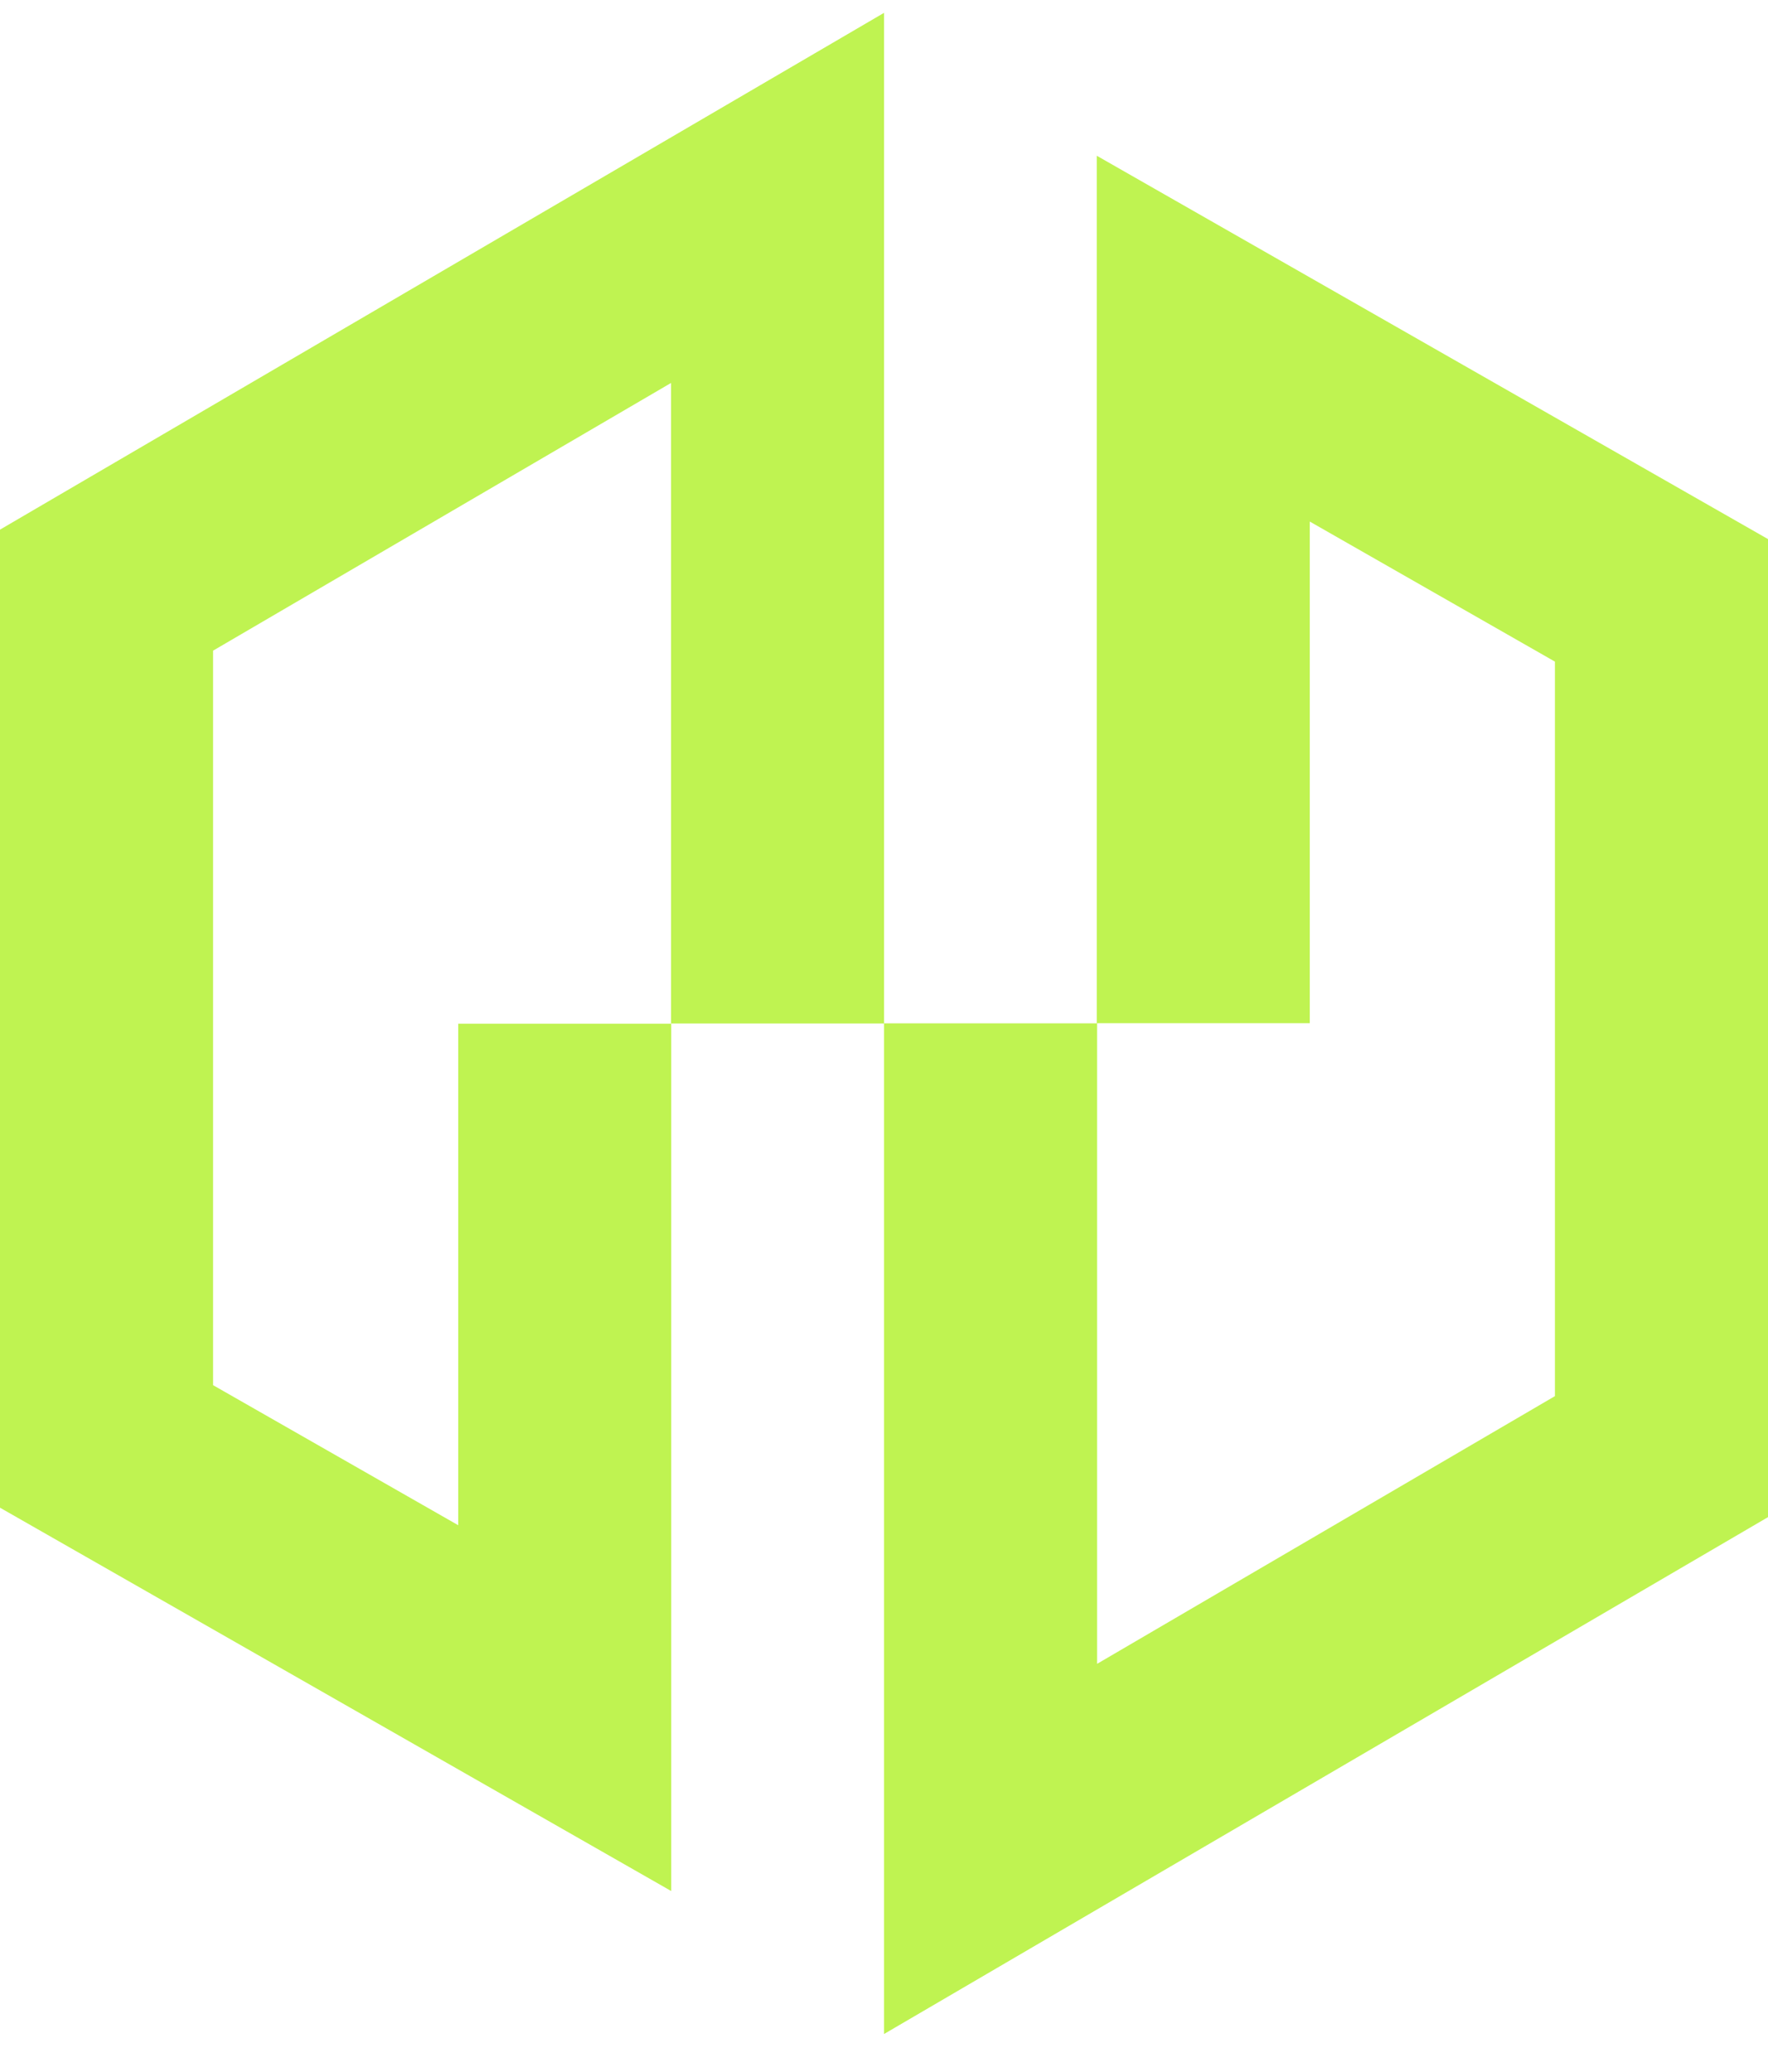
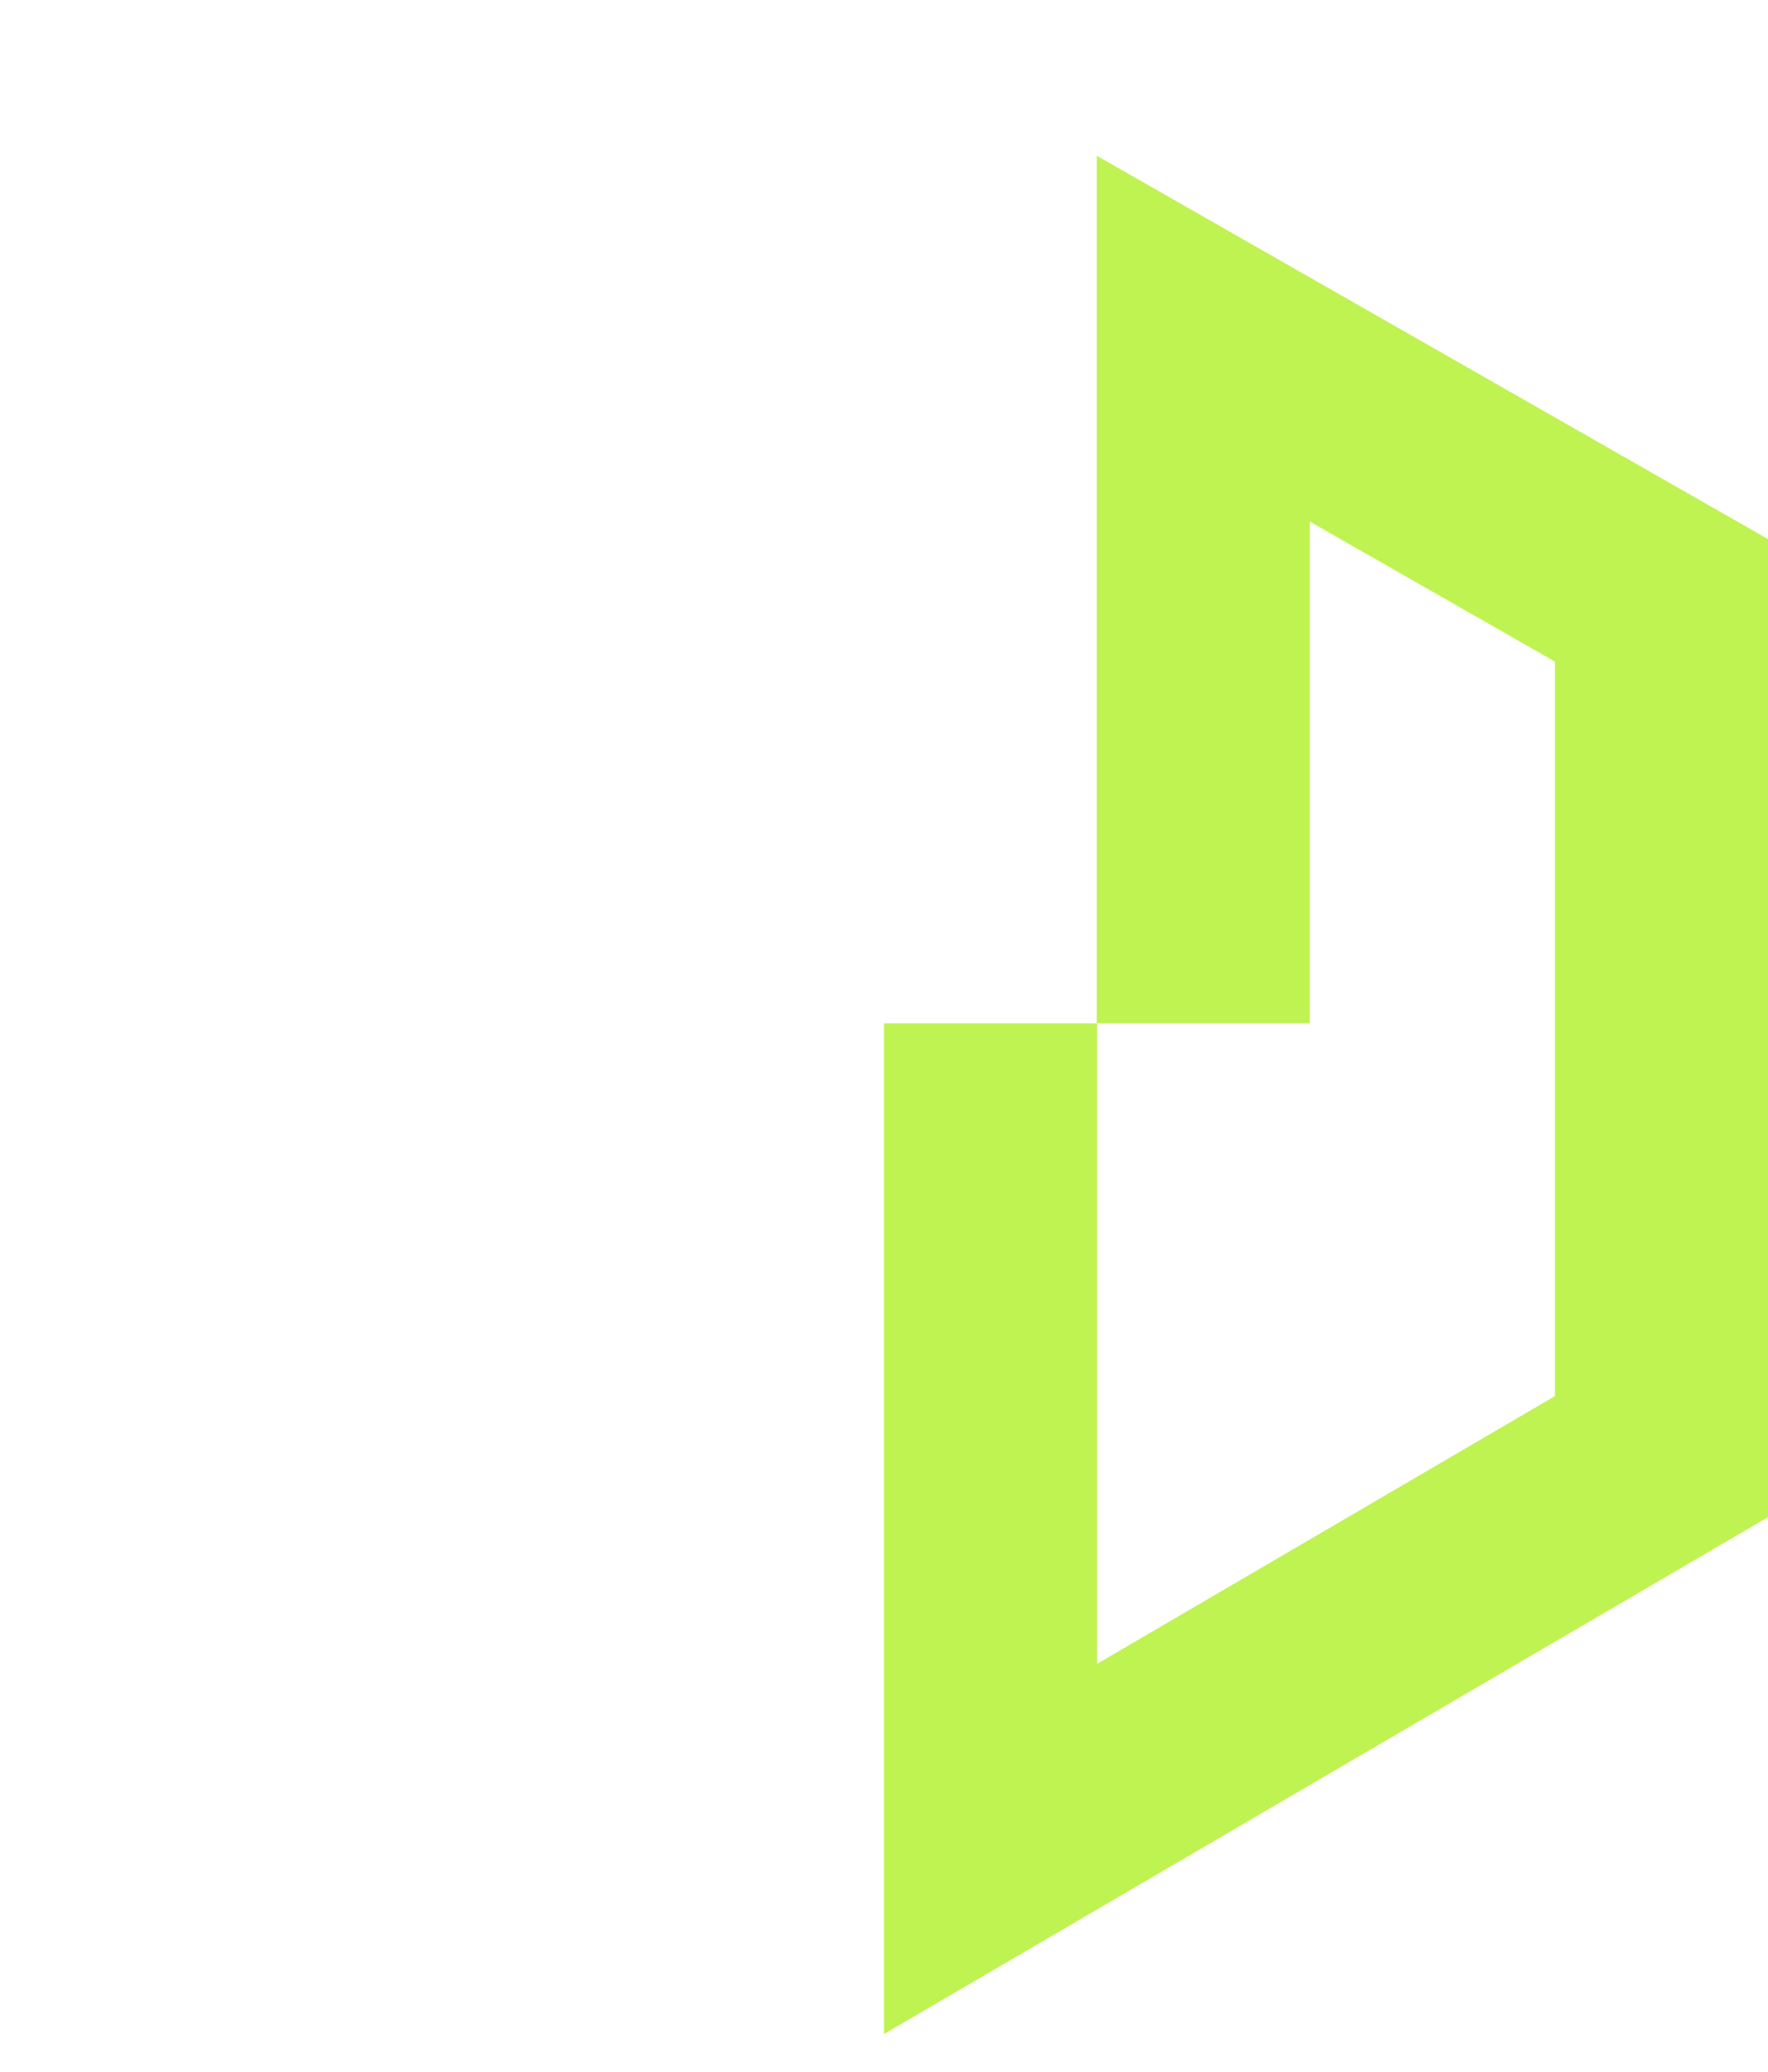
<svg xmlns="http://www.w3.org/2000/svg" fill="none" viewBox="0 0 35 41" height="41" width="35">
-   <path fill="#BFF351" d="M13.288 37.425L0 29.838V10.482L17.501 0.254V20.255H13.284V7.579L4.218 12.877V27.413L9.071 30.185V20.26H13.288V37.425Z" />
  <path fill="#BFF351" d="M17.501 40.254V20.252H21.719V32.928L30.782 27.63V13.094L25.929 10.322V20.25H21.712V3.082L35 10.669V30.025L17.501 40.254Z" />
</svg>